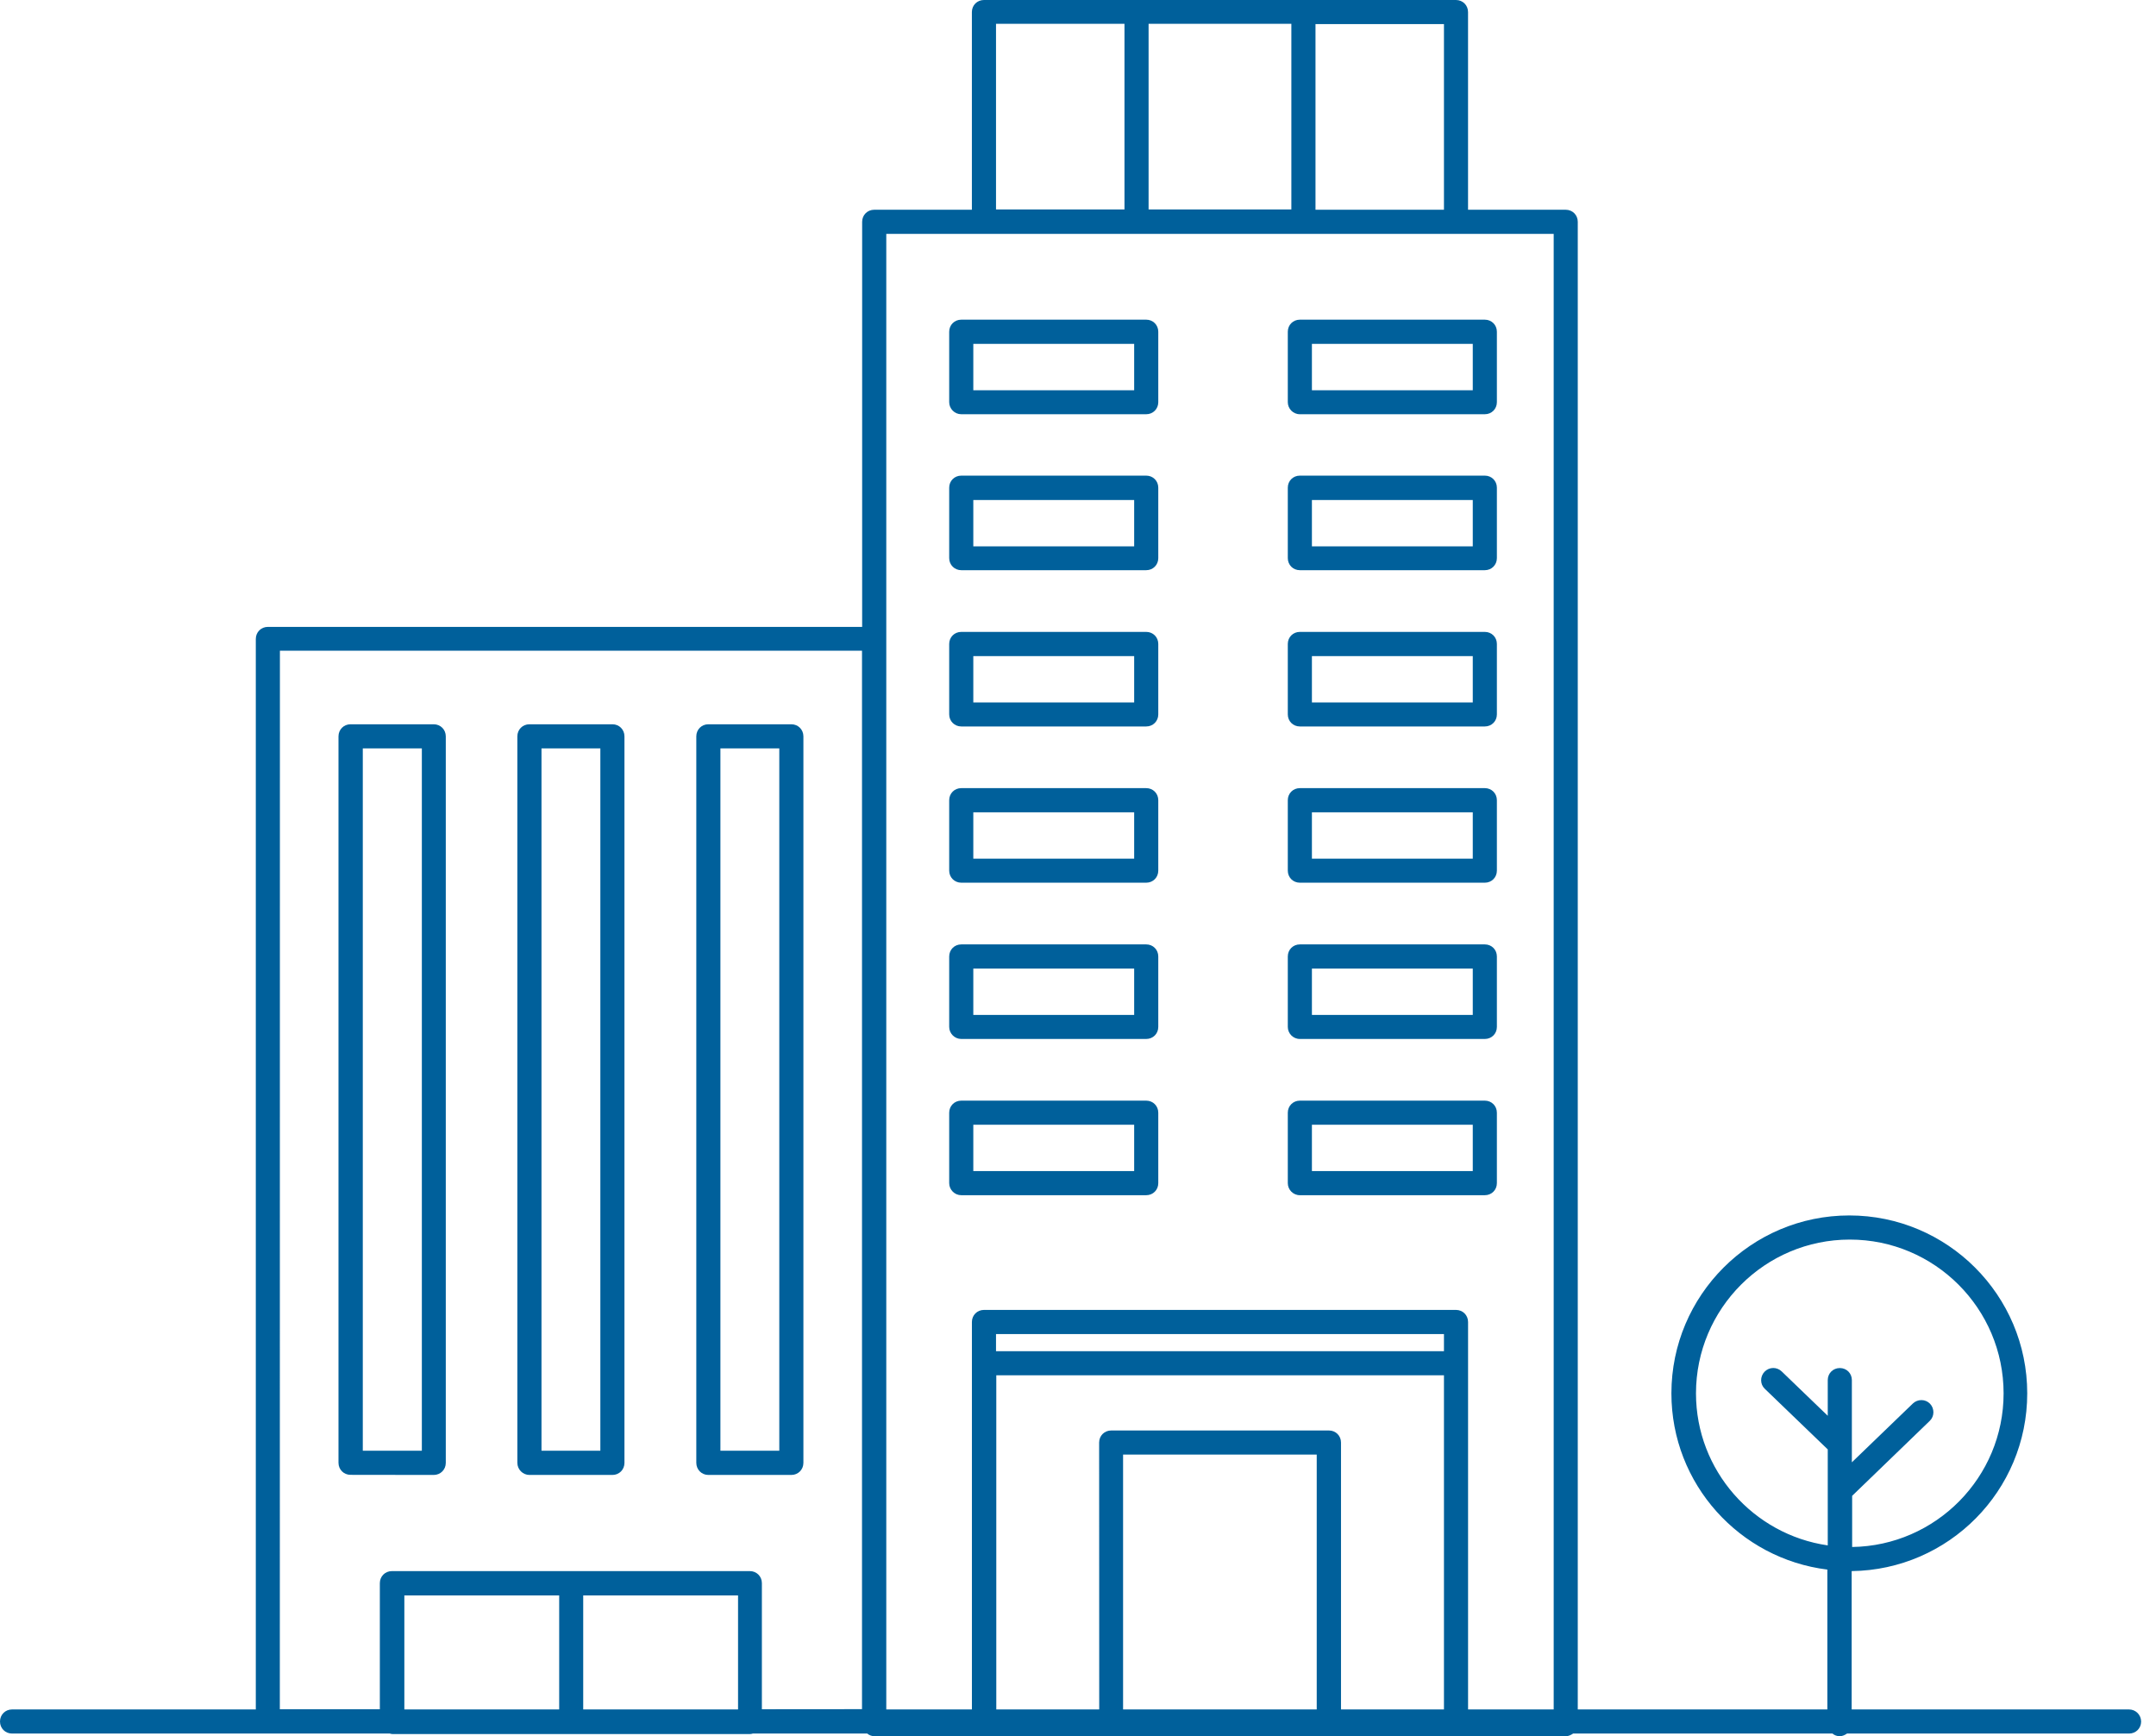
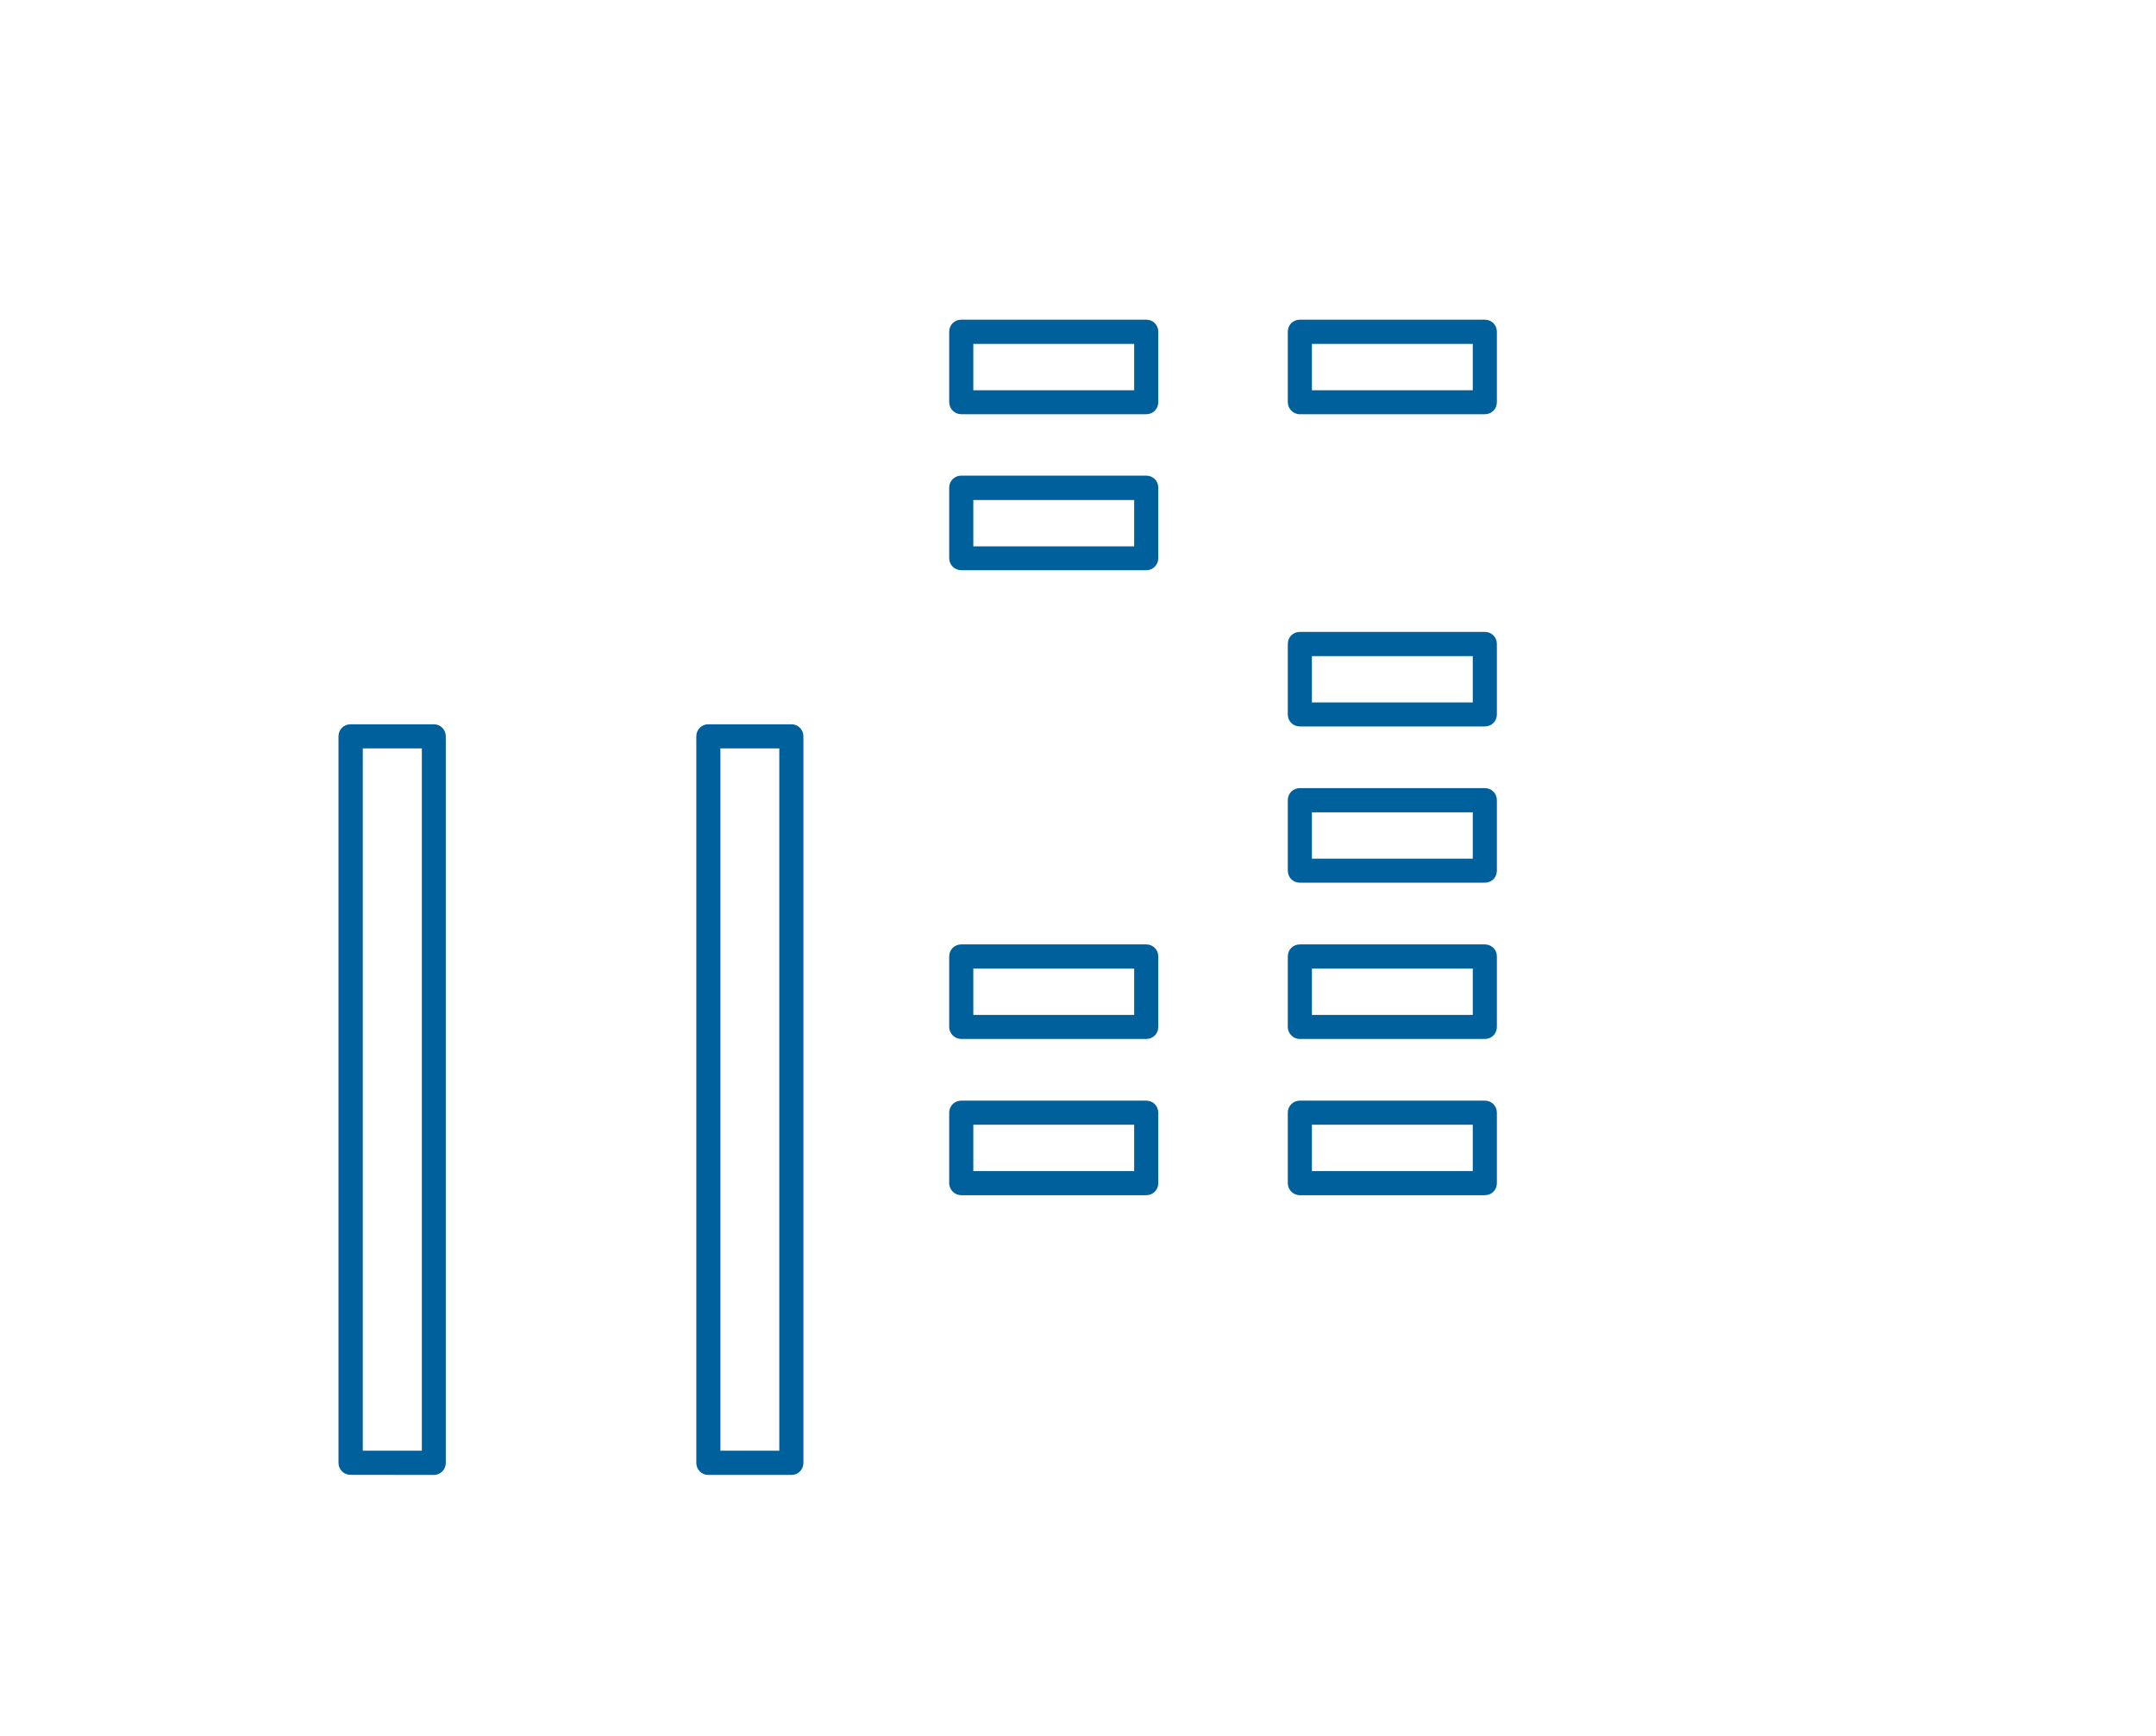
<svg xmlns="http://www.w3.org/2000/svg" width="77" height="62" viewBox="0 0 77 62" fill="none">
-   <path d="M76.034 61.052H66.131V56.111C69.593 56.067 72.401 53.245 72.401 49.763C72.401 46.258 69.552 43.409 66.047 43.409C62.542 43.409 59.693 46.258 59.693 49.763C59.693 53.003 62.128 55.67 65.263 56.057V61.052H56.349V7.922C56.349 7.679 56.161 7.491 55.919 7.491H52.43V0.431C52.43 0.188 52.242 0 52 0H35.141C34.898 0 34.71 0.188 34.71 0.431V7.491H31.222C30.98 7.491 30.791 7.679 30.791 7.922V22.389H9.566C9.324 22.389 9.136 22.578 9.136 22.82V61.052H0.431C0.188 61.052 0 61.241 0 61.483C0 61.725 0.188 61.913 0.431 61.913H13.926C13.953 61.923 13.987 61.93 14.014 61.93H26.796C26.83 61.93 26.857 61.92 26.884 61.913H30.974C31.041 61.974 31.139 62.008 31.233 62.008H55.923C56.017 62.008 56.111 61.964 56.182 61.913H65.446C65.513 61.974 65.611 62.008 65.705 62.008C65.799 62.008 65.894 61.964 65.964 61.913H76.038C76.281 61.913 76.469 61.725 76.469 61.483C76.466 61.244 76.276 61.052 76.034 61.052ZM60.571 49.764C60.571 46.733 63.033 44.271 66.064 44.271C69.095 44.271 71.557 46.733 71.557 49.764C71.557 52.761 69.139 55.206 66.148 55.25V53.423L68.92 50.746C69.092 50.581 69.092 50.305 68.93 50.134C68.765 49.962 68.49 49.962 68.318 50.124L66.138 52.226V49.289C66.138 49.047 65.95 48.859 65.708 48.859C65.466 48.859 65.277 49.047 65.277 49.289V50.564L63.632 48.98C63.461 48.815 63.191 48.815 63.02 48.99C62.855 49.162 62.855 49.438 63.03 49.602L65.277 51.765V55.193C62.62 54.809 60.571 52.519 60.571 49.764ZM51.57 7.491H46.982V0.861H51.57V7.491ZM46.12 0.851V7.481H41.021V0.851H46.12ZM35.572 0.851H40.16V7.481H35.572V0.851ZM31.653 8.352H55.489V61.052H52.431V47.214C52.431 46.972 52.243 46.783 52.001 46.783H35.141C34.899 46.783 34.711 46.972 34.711 47.214V61.052H31.653L31.653 8.352ZM51.57 48.257H35.572V47.645H51.57V48.257ZM35.572 49.118H51.57V61.052H47.893V51.52C47.893 51.277 47.705 51.089 47.463 51.089H39.686C39.444 51.089 39.255 51.277 39.255 51.52L39.258 61.052H35.582V49.118H35.572ZM47.026 61.052H40.11V51.95H47.026V61.052ZM9.997 23.24H30.786V61.042L27.21 61.045V56.541C27.21 56.299 27.022 56.111 26.779 56.111H13.997C13.755 56.111 13.566 56.299 13.566 56.541V61.045H9.994L9.997 23.24ZM14.441 61.052V56.979H19.971V61.052H14.441ZM20.829 61.052V56.979H26.359V61.052H20.829Z" fill="#00609b" />
  <path d="M34.331 14.794H40.937C41.179 14.794 41.367 14.606 41.367 14.364V11.848C41.367 11.605 41.179 11.417 40.937 11.417H34.331C34.088 11.417 33.9 11.605 33.9 11.848V14.364C33.9 14.596 34.092 14.794 34.331 14.794ZM34.761 12.281H40.506V13.937H34.761V12.281Z" fill="#00609b" />
  <path d="M46.423 14.794H53.03C53.272 14.794 53.46 14.606 53.46 14.364V11.848C53.46 11.605 53.272 11.417 53.03 11.417H46.423C46.181 11.417 45.993 11.605 45.993 11.848V14.364C45.993 14.596 46.181 14.794 46.423 14.794ZM46.854 12.281H52.599V13.937H46.854V12.281Z" fill="#00609b" />
  <path d="M34.331 20.364H40.937C41.179 20.364 41.367 20.176 41.367 19.933V17.417C41.367 17.175 41.179 16.987 40.937 16.987H34.331C34.088 16.987 33.9 17.175 33.9 17.417V19.933C33.9 20.176 34.092 20.364 34.331 20.364ZM34.761 17.858H40.506V19.513H34.761V17.858Z" fill="#00609b" />
-   <path d="M46.423 20.364H53.03C53.272 20.364 53.46 20.176 53.46 19.933V17.417C53.46 17.175 53.272 16.987 53.03 16.987H46.423C46.181 16.987 45.993 17.175 45.993 17.417V19.933C45.993 20.176 46.181 20.364 46.423 20.364ZM46.854 17.858H52.599V19.513H46.854V17.858Z" fill="#00609b" />
-   <path d="M34.331 25.945H40.937C41.179 25.945 41.367 25.757 41.367 25.515V22.998C41.367 22.756 41.179 22.568 40.937 22.568H34.331C34.088 22.568 33.9 22.756 33.9 22.998V25.515C33.9 25.757 34.092 25.945 34.331 25.945ZM34.761 23.432H40.506V25.087H34.761V23.432Z" fill="#00609b" />
  <path d="M46.423 25.945H53.03C53.272 25.945 53.46 25.757 53.46 25.515V22.998C53.46 22.756 53.272 22.568 53.03 22.568H46.423C46.181 22.568 45.993 22.756 45.993 22.998V25.515C45.993 25.757 46.181 25.945 46.423 25.945ZM46.854 23.432H52.599V25.087H46.854V23.432Z" fill="#00609b" />
-   <path d="M34.331 31.525H40.937C41.179 31.525 41.367 31.337 41.367 31.095V28.578C41.367 28.336 41.179 28.148 40.937 28.148H34.331C34.088 28.148 33.9 28.336 33.9 28.578V31.095C33.9 31.337 34.092 31.525 34.331 31.525ZM34.761 29.012H40.506V30.667H34.761V29.012Z" fill="#00609b" />
  <path d="M46.423 31.525H53.03C53.272 31.525 53.46 31.337 53.46 31.095V28.578C53.46 28.336 53.272 28.148 53.03 28.148H46.423C46.181 28.148 45.993 28.336 45.993 28.578V31.095C45.993 31.337 46.181 31.525 46.423 31.525ZM46.854 29.012H52.599V30.667H46.854V29.012Z" fill="#00609b" />
  <path d="M34.331 37.106H40.937C41.179 37.106 41.367 36.918 41.367 36.676V34.16C41.367 33.917 41.179 33.729 40.937 33.729H34.331C34.088 33.729 33.9 33.917 33.9 34.16V36.676C33.9 36.908 34.092 37.106 34.331 37.106ZM34.761 34.593H40.506V36.248H34.761V34.593Z" fill="#00609b" />
  <path d="M46.423 37.106H53.03C53.272 37.106 53.46 36.918 53.46 36.676V34.16C53.46 33.917 53.272 33.729 53.03 33.729H46.423C46.181 33.729 45.993 33.917 45.993 34.16V36.676C45.993 36.908 46.181 37.106 46.423 37.106ZM46.854 34.593H52.599V36.248H46.854V34.593Z" fill="#00609b" />
  <path d="M34.331 42.686H40.937C41.179 42.686 41.367 42.498 41.367 42.256V39.74C41.367 39.498 41.179 39.309 40.937 39.309H34.331C34.088 39.309 33.9 39.498 33.9 39.74V42.256C33.9 42.488 34.092 42.686 34.331 42.686ZM34.761 40.17H40.506V41.825H34.761V40.17Z" fill="#00609b" />
  <path d="M46.423 42.686H53.03C53.272 42.686 53.46 42.498 53.46 42.256V39.74C53.46 39.498 53.272 39.309 53.03 39.309H46.423C46.181 39.309 45.993 39.498 45.993 39.74V42.256C45.993 42.488 46.181 42.686 46.423 42.686ZM46.854 40.17H52.599V41.825H46.854V40.17Z" fill="#00609b" />
  <path d="M15.49 52.677C15.732 52.677 15.921 52.488 15.921 52.246V26.298C15.921 26.056 15.732 25.867 15.49 25.867H12.52C12.278 25.867 12.089 26.056 12.089 26.298V52.243C12.089 52.485 12.278 52.673 12.52 52.673L15.49 52.677ZM12.957 26.728H15.066V51.812H12.957V26.728Z" fill="#00609b" />
-   <path d="M18.908 52.677H21.872C22.114 52.677 22.302 52.488 22.302 52.246V26.298C22.302 26.056 22.114 25.867 21.872 25.867H18.908C18.666 25.867 18.477 26.056 18.477 26.298V52.243C18.477 52.485 18.676 52.677 18.908 52.677ZM19.339 26.728H21.441V51.812H19.339V26.728Z" fill="#00609b" />
  <path d="M25.299 52.677H28.262C28.504 52.677 28.693 52.488 28.693 52.246V26.298C28.693 26.056 28.504 25.867 28.262 25.867H25.299C25.056 25.867 24.868 26.056 24.868 26.298V52.243C24.868 52.485 25.056 52.677 25.299 52.677ZM25.729 26.728H27.832V51.812H25.729V26.728Z" fill="#00609b" />
</svg>